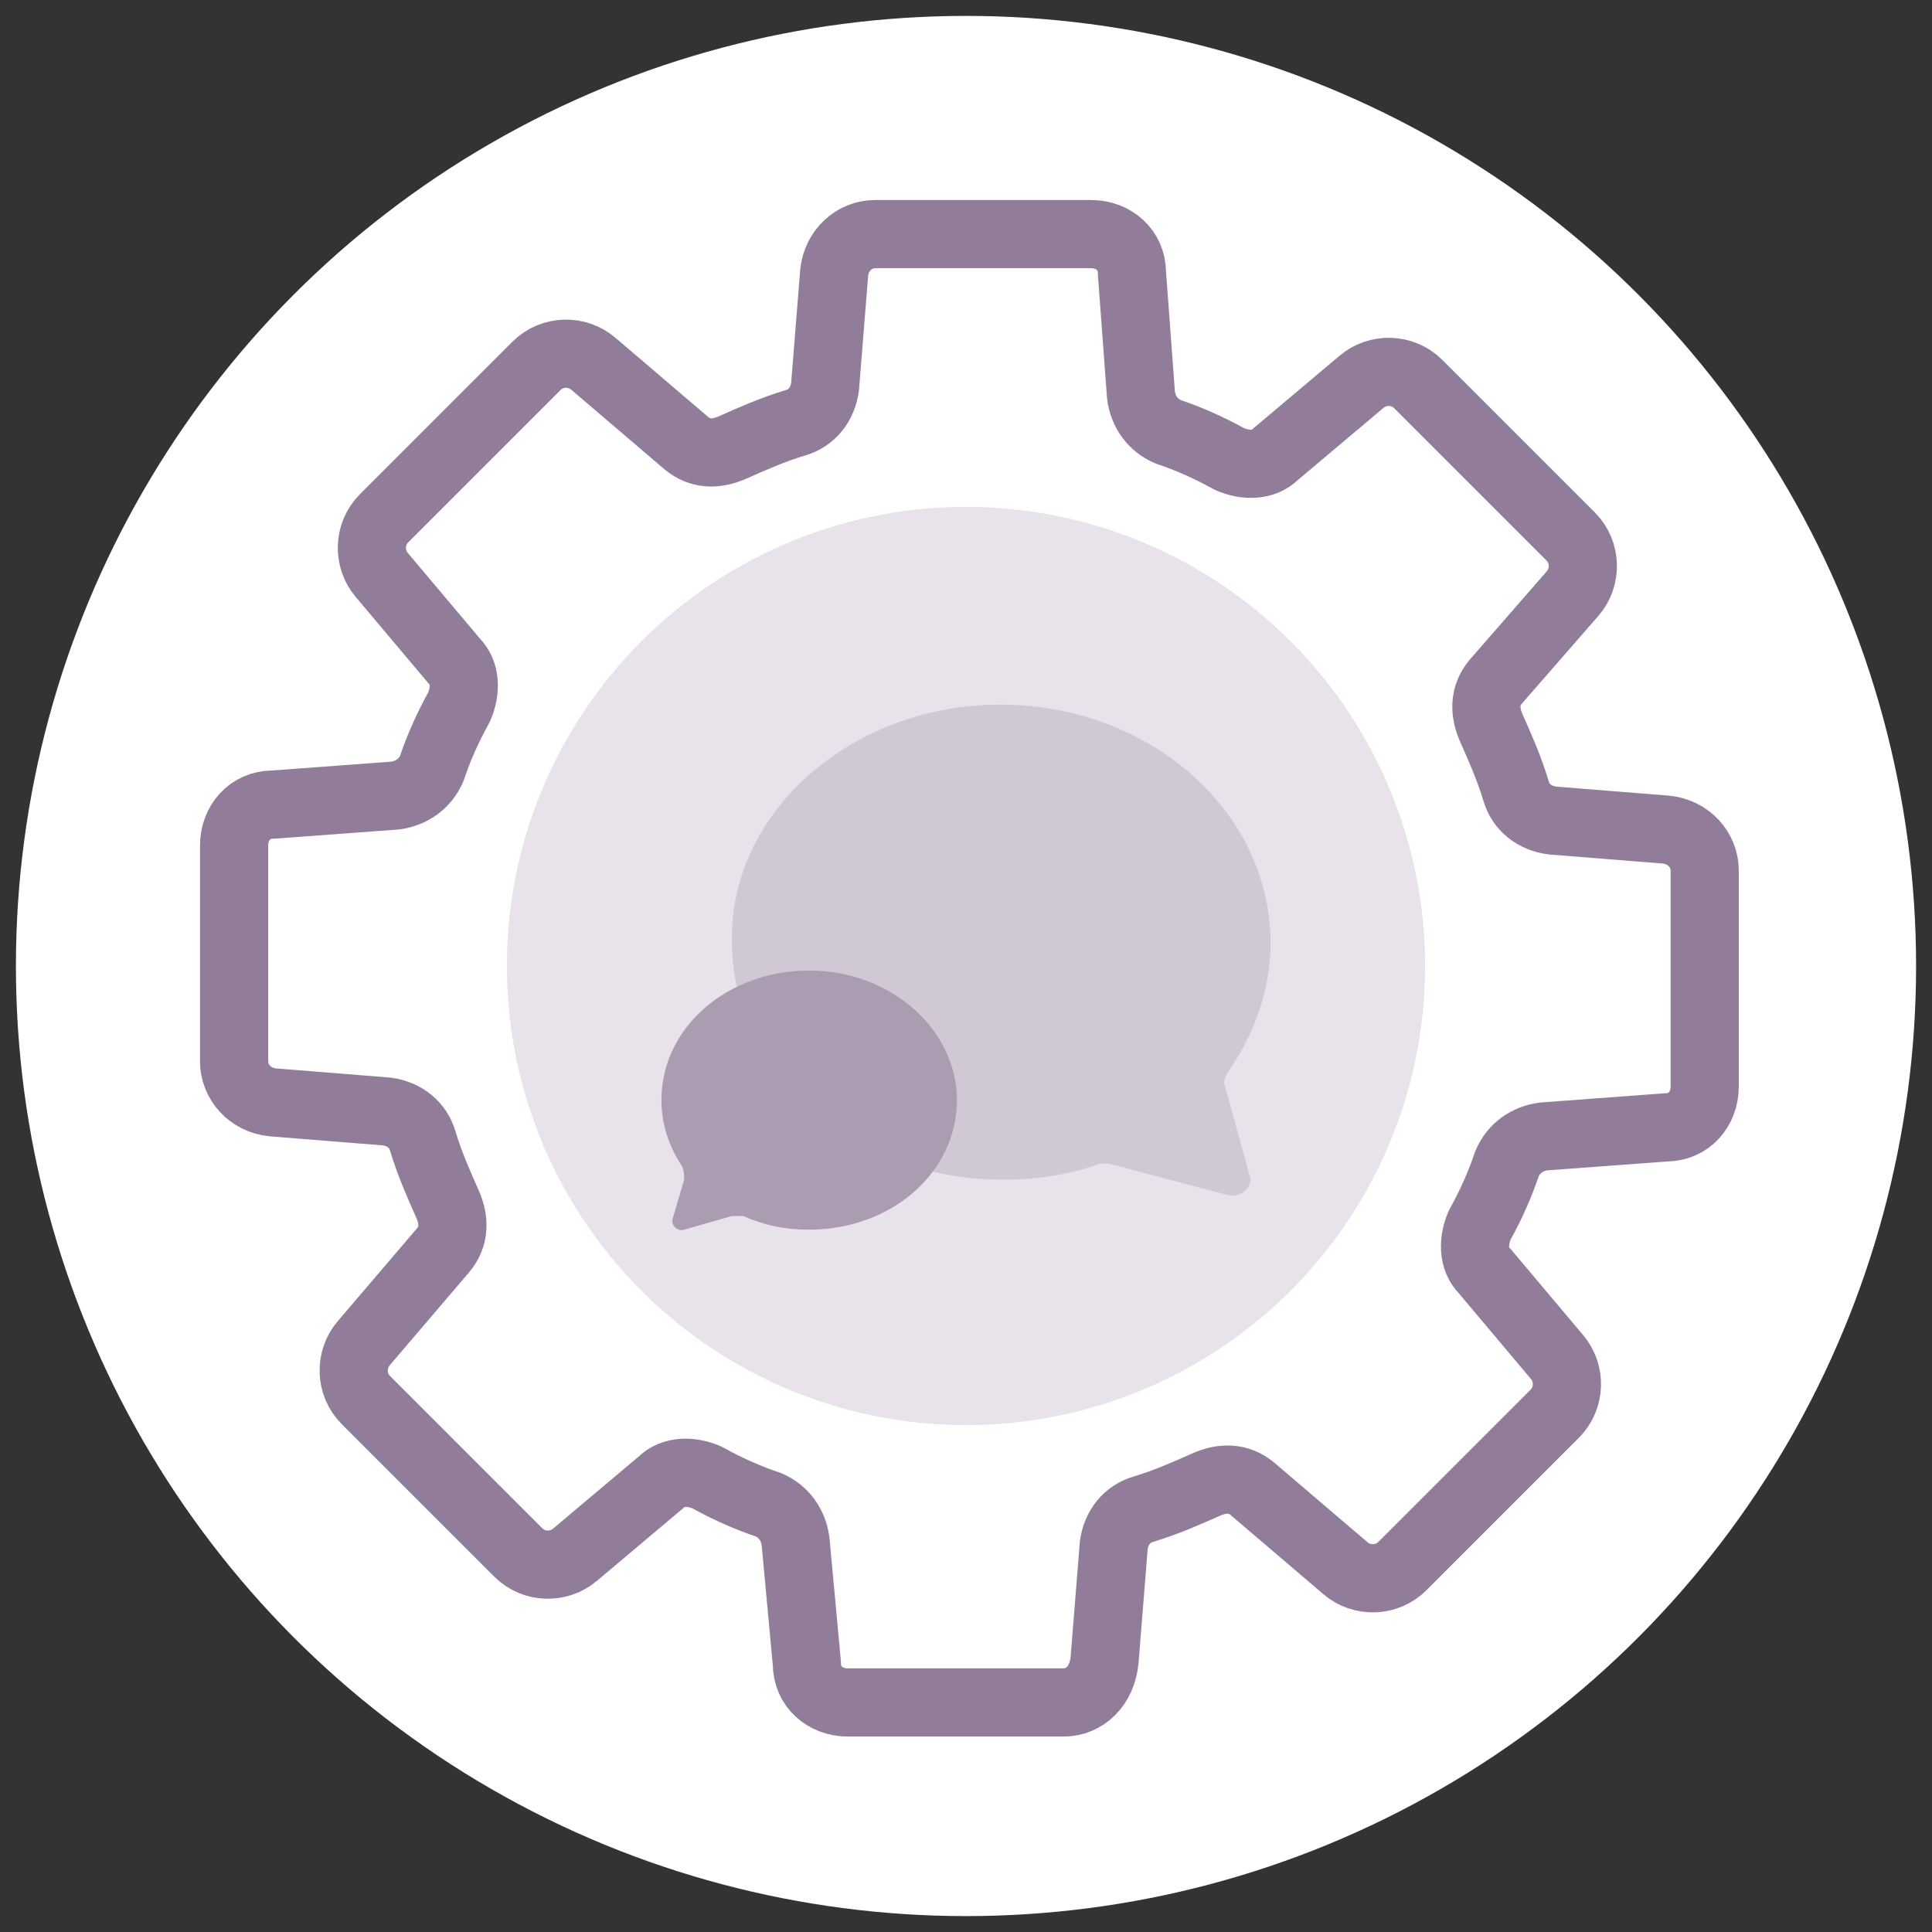
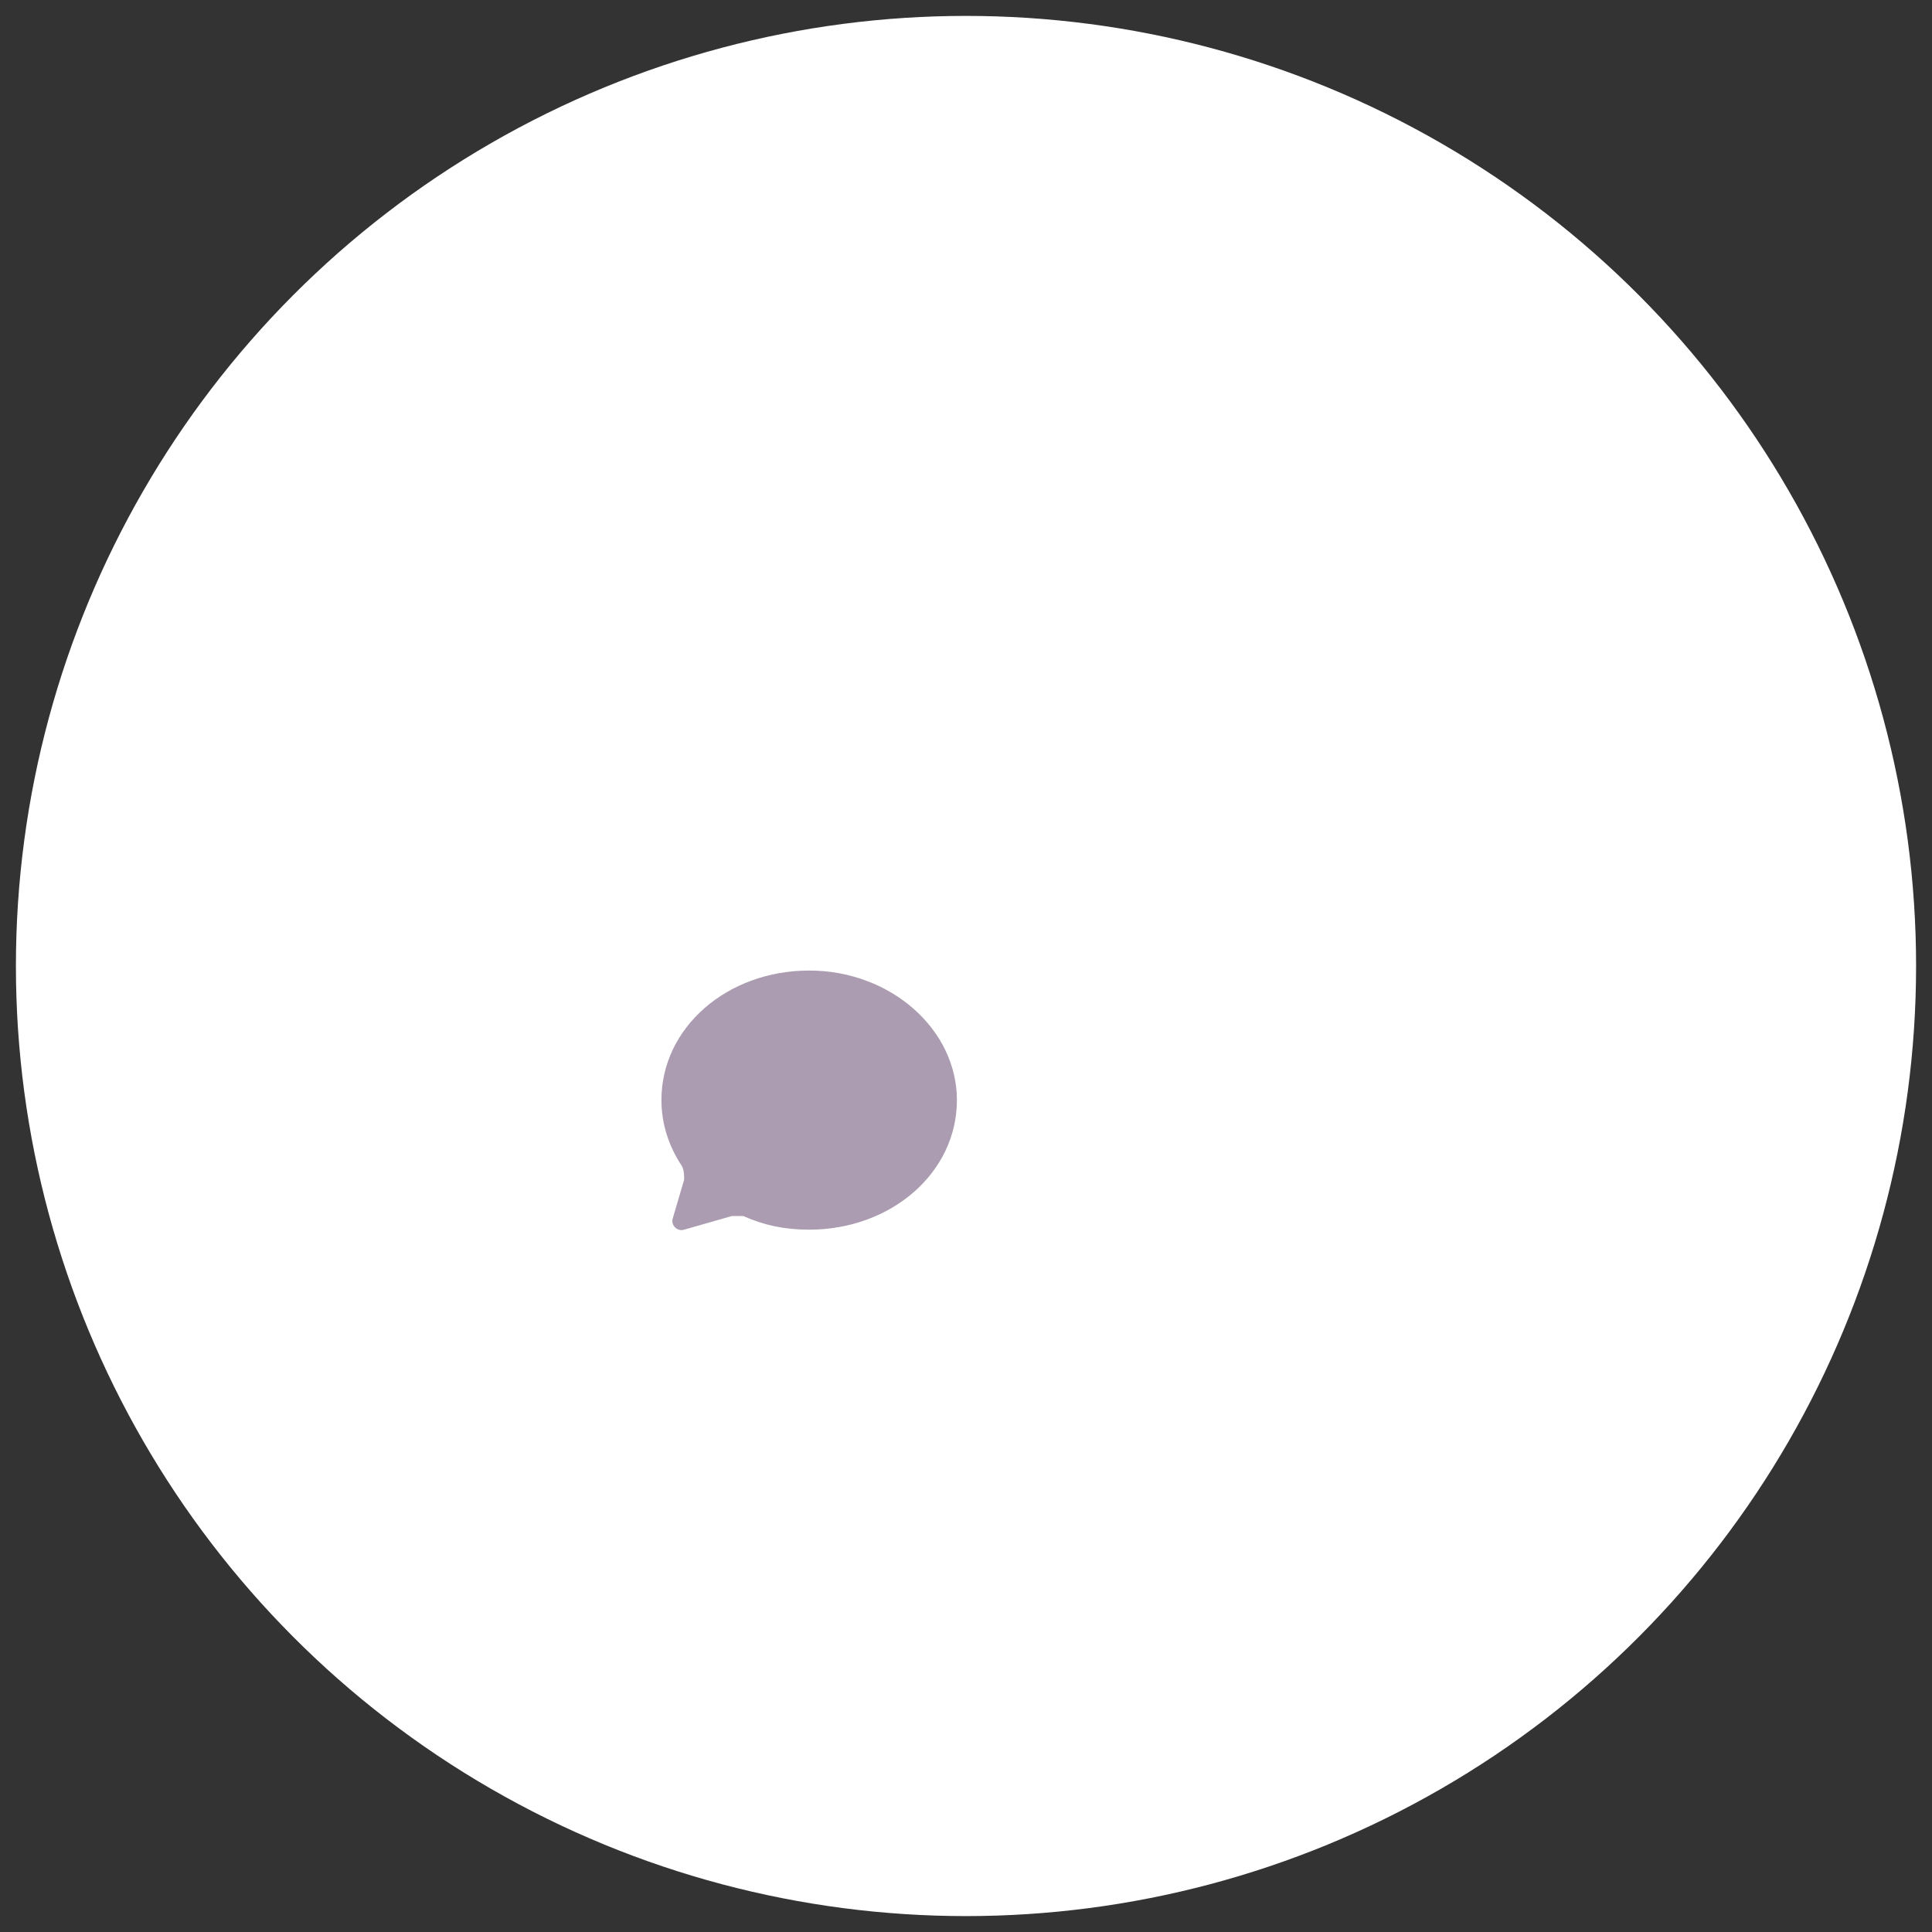
<svg xmlns="http://www.w3.org/2000/svg" version="1.1" id="Layer_1" x="0px" y="0px" viewBox="0 0 85 85" style="enable-background:new 0 0 85 85;" xml:space="preserve">
  <rect x="0" y="0" width="85" height="85" fill="#333333" stroke="none" />
  <style type="text/css">
	.st0{fill:#FFFFFF;}
	.st1{fill:none;stroke:#917D99;stroke-width:3;stroke-linecap:round;stroke-linejoin:round;stroke-miterlimit:10;}
	.st2{fill:#E8E3EA;}
	.st3{fill:#D1C8D5;}
	.st4{fill:#AB9CB1;}
	.st5{fill:#917D99;}
	.st6{fill:none;stroke:#E8E3EA;stroke-width:3;stroke-linecap:round;stroke-miterlimit:10;}
	.st7{fill:none;stroke:#0D5F7D;stroke-width:3;stroke-linecap:round;stroke-linejoin:round;stroke-miterlimit:10;}
	.st8{fill:#E8E9EA;}
	.st9{fill:#94969A;}
	.st10{fill:#F9C44F;}
	.st11{fill:#0D5F7D;}
	.st12{fill:none;stroke:#E8E9EA;stroke-width:3;stroke-linecap:round;stroke-miterlimit:10;}
</style>
  <g>
    <circle class="st0" cx="42.5" cy="42.5" r="41.8" />
  </g>
  <g>
    <g>
-       <path class="st1" d="M46.8,74.9l-9.5,0c-1,0-1.8-0.7-1.8-1.7L35,67.8c-0.1-0.7-0.5-1.3-1.2-1.6c-0.9-0.3-1.8-0.7-2.7-1.2    c-0.7-0.3-1.5-0.3-2,0.2l-3.8,3.2c-0.7,0.6-1.8,0.6-2.5-0.1l-6.7-6.7c-0.7-0.7-0.7-1.8-0.1-2.5l3.5-4.1c0.5-0.6,0.5-1.3,0.2-2    c-0.4-0.9-0.8-1.8-1.1-2.8c-0.2-0.7-0.8-1.2-1.6-1.3l-5-0.4c-1-0.1-1.7-0.9-1.7-1.8l0-9.5c0-1,0.7-1.8,1.7-1.8l5.4-0.4    c0.7-0.1,1.3-0.5,1.6-1.2c0.3-0.9,0.7-1.8,1.2-2.7c0.3-0.7,0.3-1.5-0.2-2l-3.2-3.8c-0.6-0.7-0.6-1.8,0.1-2.5l6.7-6.7    c0.7-0.7,1.8-0.7,2.5-0.1l4.1,3.5c0.6,0.5,1.3,0.5,2,0.2c0.9-0.4,1.8-0.8,2.8-1.1c0.7-0.2,1.2-0.8,1.3-1.6l0.4-5    c0.1-1,0.9-1.7,1.8-1.7h9.5c1,0,1.8,0.7,1.8,1.7l0.4,5.4c0.1,0.7,0.5,1.3,1.2,1.6c0.9,0.3,1.8,0.7,2.7,1.2c0.7,0.3,1.5,0.3,2-0.2    l3.8-3.2c0.7-0.6,1.8-0.6,2.5,0.1l6.7,6.7c0.7,0.7,0.7,1.8,0.1,2.5L65.8,30c-0.5,0.6-0.5,1.3-0.2,2c0.4,0.9,0.8,1.8,1.1,2.8    c0.2,0.7,0.8,1.2,1.6,1.3l5,0.4c1,0.1,1.7,0.9,1.7,1.8l0,9.5c0,1-0.7,1.8-1.7,1.8l-5.4,0.4c-0.7,0.1-1.3,0.5-1.6,1.2    c-0.3,0.9-0.7,1.8-1.2,2.7c-0.3,0.7-0.3,1.5,0.2,2l3.2,3.8c0.6,0.7,0.6,1.8-0.1,2.5l-6.7,6.7c-0.7,0.7-1.8,0.7-2.5,0.1l-4.1-3.5    c-0.6-0.5-1.3-0.5-2-0.2c-0.9,0.4-1.8,0.8-2.8,1.1c-0.7,0.2-1.2,0.8-1.3,1.6l-0.4,5C48.5,74.2,47.7,74.9,46.8,74.9z" />
-     </g>
-     <circle class="st2" cx="42.5" cy="42.5" r="20.2" />
+       </g>
  </g>
  <g>
    <g>
      <g>
-         <path class="st3" d="M54.1,52.6l-5.3-1.4c-0.1,0-0.3,0-0.4,0c-1.4,0.5-2.8,0.7-4.3,0.7c-6.6,0-11.9-4.7-11.9-10.5     C32.1,35.7,37.5,31,44,31c6.6,0,11.9,4.7,11.9,10.5c0,2-0.7,4-1.9,5.7c-0.1,0.2-0.2,0.4-0.1,0.6l1.1,4     C55.1,52.2,54.6,52.7,54.1,52.6z" />
-       </g>
+         </g>
    </g>
    <path class="st4" d="M35.6,42.7c-3.6,0-6.5,2.5-6.5,5.7c0,1,0.3,2,0.9,2.9c0.1,0.2,0.1,0.4,0.1,0.6l-0.5,1.7   c-0.1,0.3,0.2,0.6,0.5,0.5l2.1-0.6c0.2,0,0.3,0,0.5,0c0.9,0.4,1.8,0.6,2.9,0.6c3.6,0,6.5-2.5,6.5-5.7   C42.1,45.3,39.2,42.7,35.6,42.7z" />
  </g>
</svg>